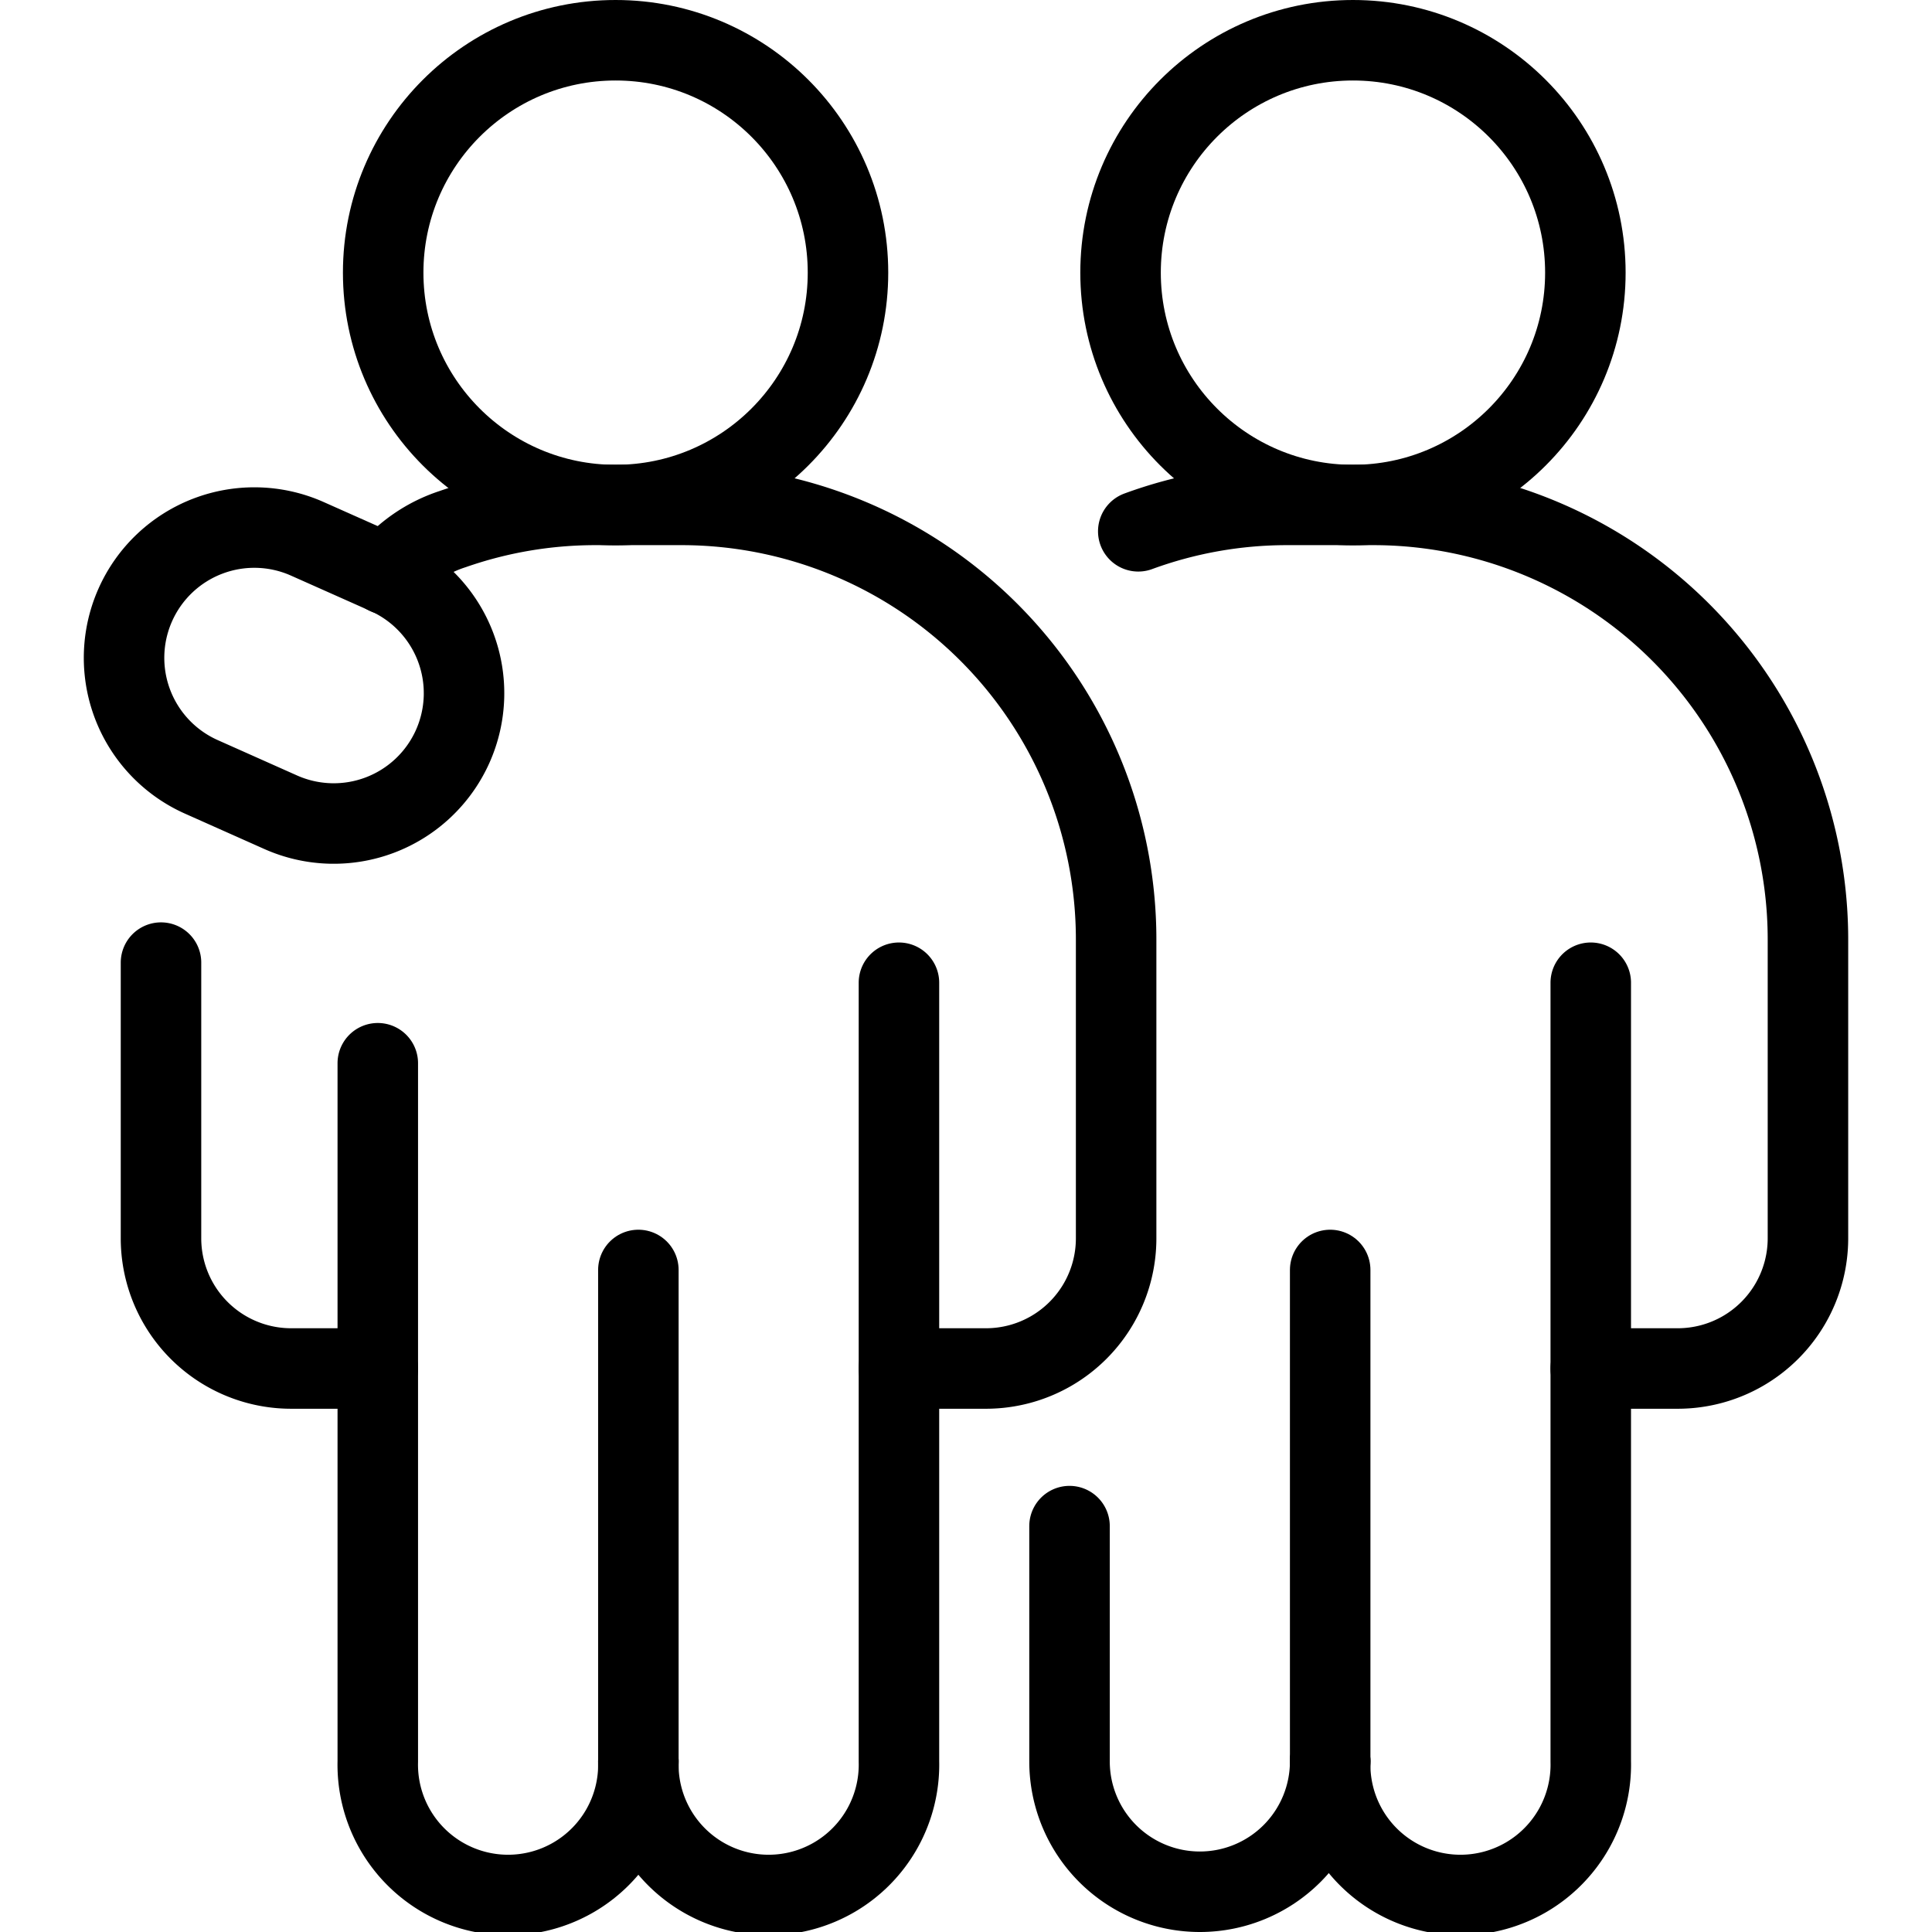
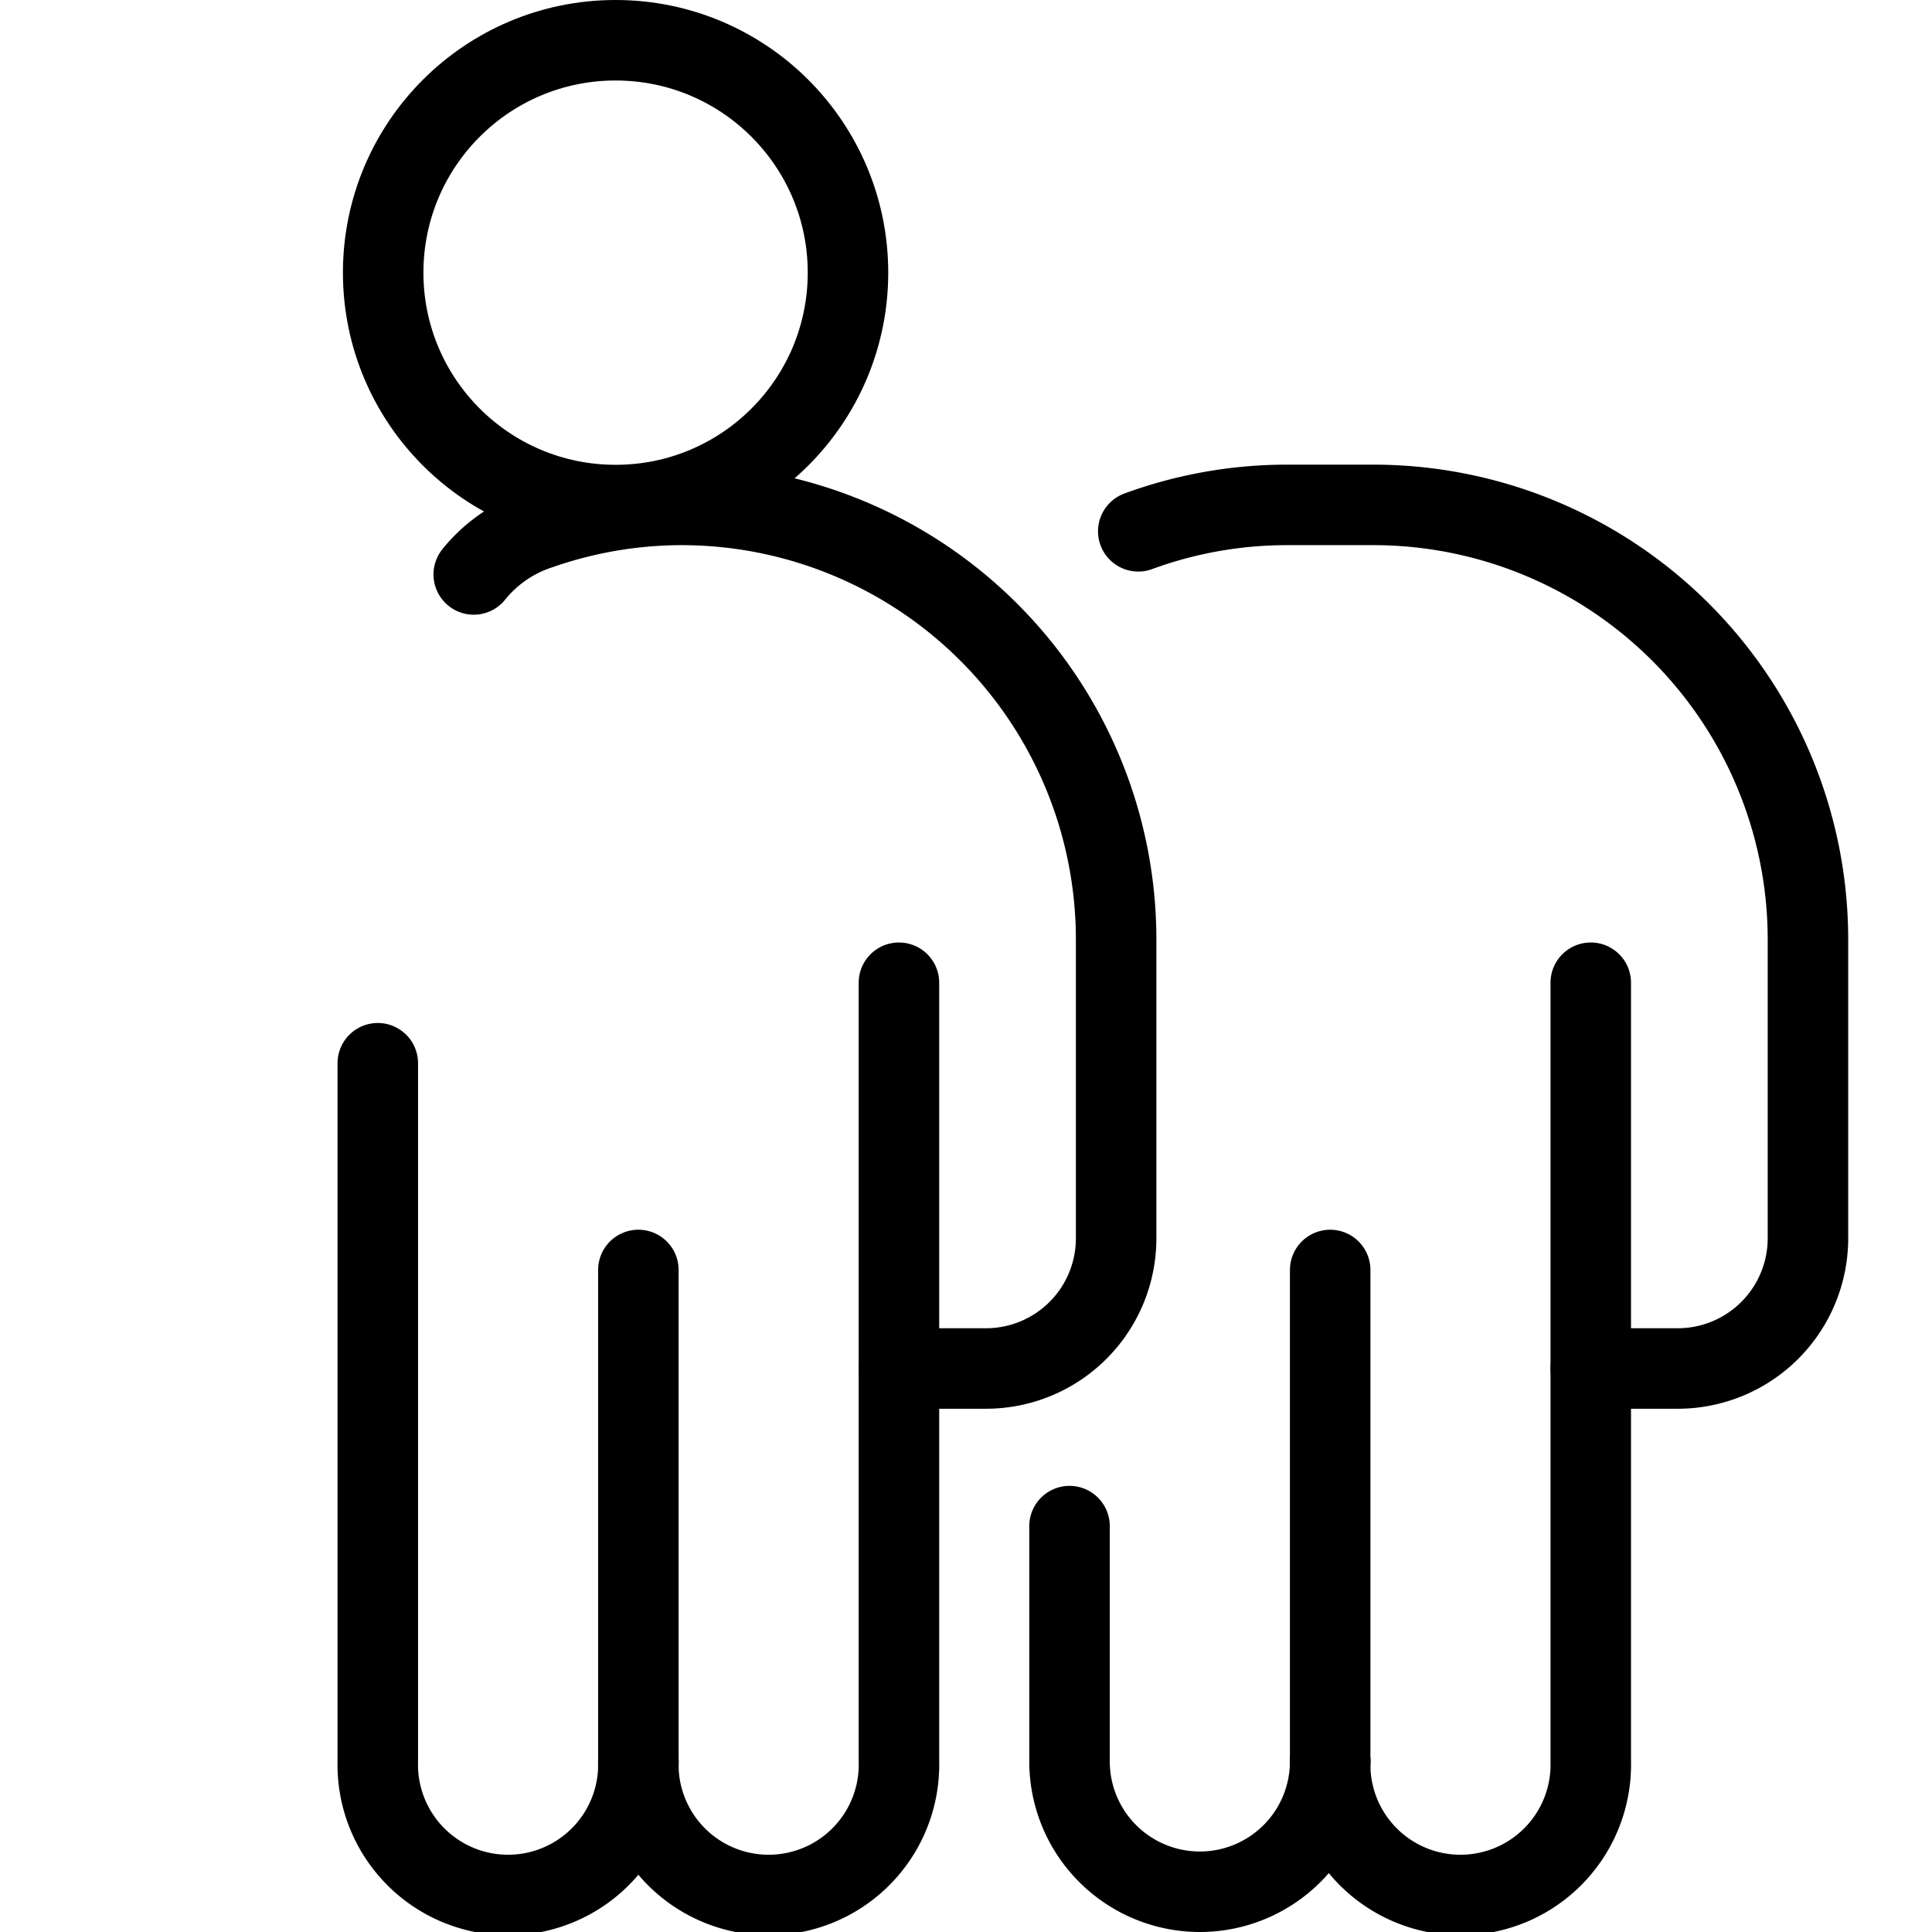
<svg xmlns="http://www.w3.org/2000/svg" viewBox="0 0 300 300" height="300" width="300">
  <g transform="matrix(12.5,0,0,12.5,0,0)">
    <defs>
      <style>.a{fill:none;stroke:#000000;stroke-linecap:round;stroke-linejoin:round;}</style>
    </defs>
    <circle class="a" cx="7.647" cy="3.387" r="2.887" />
-     <path class="a" d="M5.624,9.271a1.619,1.619,0,0,1-2.137.819L2.5,9.65A1.618,1.618,0,0,1,3.819,6.694l.986.439A1.619,1.619,0,0,1,5.624,9.271Z" />
    <line class="a" x1="7.93" y1="21.881" x2="7.93" y2="15.776" />
    <path class="a" d="M11.167,12.208v9.673a1.619,1.619,0,1,1-3.237,0" />
    <path class="a" d="M7.93,21.881a1.619,1.619,0,1,1-3.237,0V13.208" />
-     <path class="a" d="M2,11.958v3.421A1.617,1.617,0,0,0,3.613,17h1.08" />
-     <circle class="a" cx="16.807" cy="3.387" r="2.887" />
    <line class="a" x1="16.524" y1="21.881" x2="16.524" y2="15.776" />
    <path class="a" d="M19.761,12.208v9.673a1.619,1.619,0,1,1-3.237,0" />
    <path class="a" d="M19.761,17H20.84a1.618,1.618,0,0,0,1.619-1.618v-3.71a5.4,5.4,0,0,0-5.4-5.4H15.984A5.364,5.364,0,0,0,14.14,6.6" />
-     <path class="a" d="M11.167,17h1.08a1.617,1.617,0,0,0,1.618-1.618v-3.71a5.4,5.4,0,0,0-5.395-5.4H7.39a5.372,5.372,0,0,0-1.765.3,1.74,1.74,0,0,0-.82.564" />
+     <path class="a" d="M11.167,17h1.08a1.617,1.617,0,0,0,1.618-1.618v-3.71a5.4,5.4,0,0,0-5.395-5.4a5.372,5.372,0,0,0-1.765.3,1.74,1.74,0,0,0-.82.564" />
    <path class="a" d="M13.286,18.958v2.923a1.619,1.619,0,0,0,3.238,0" />
  </g>
</svg>